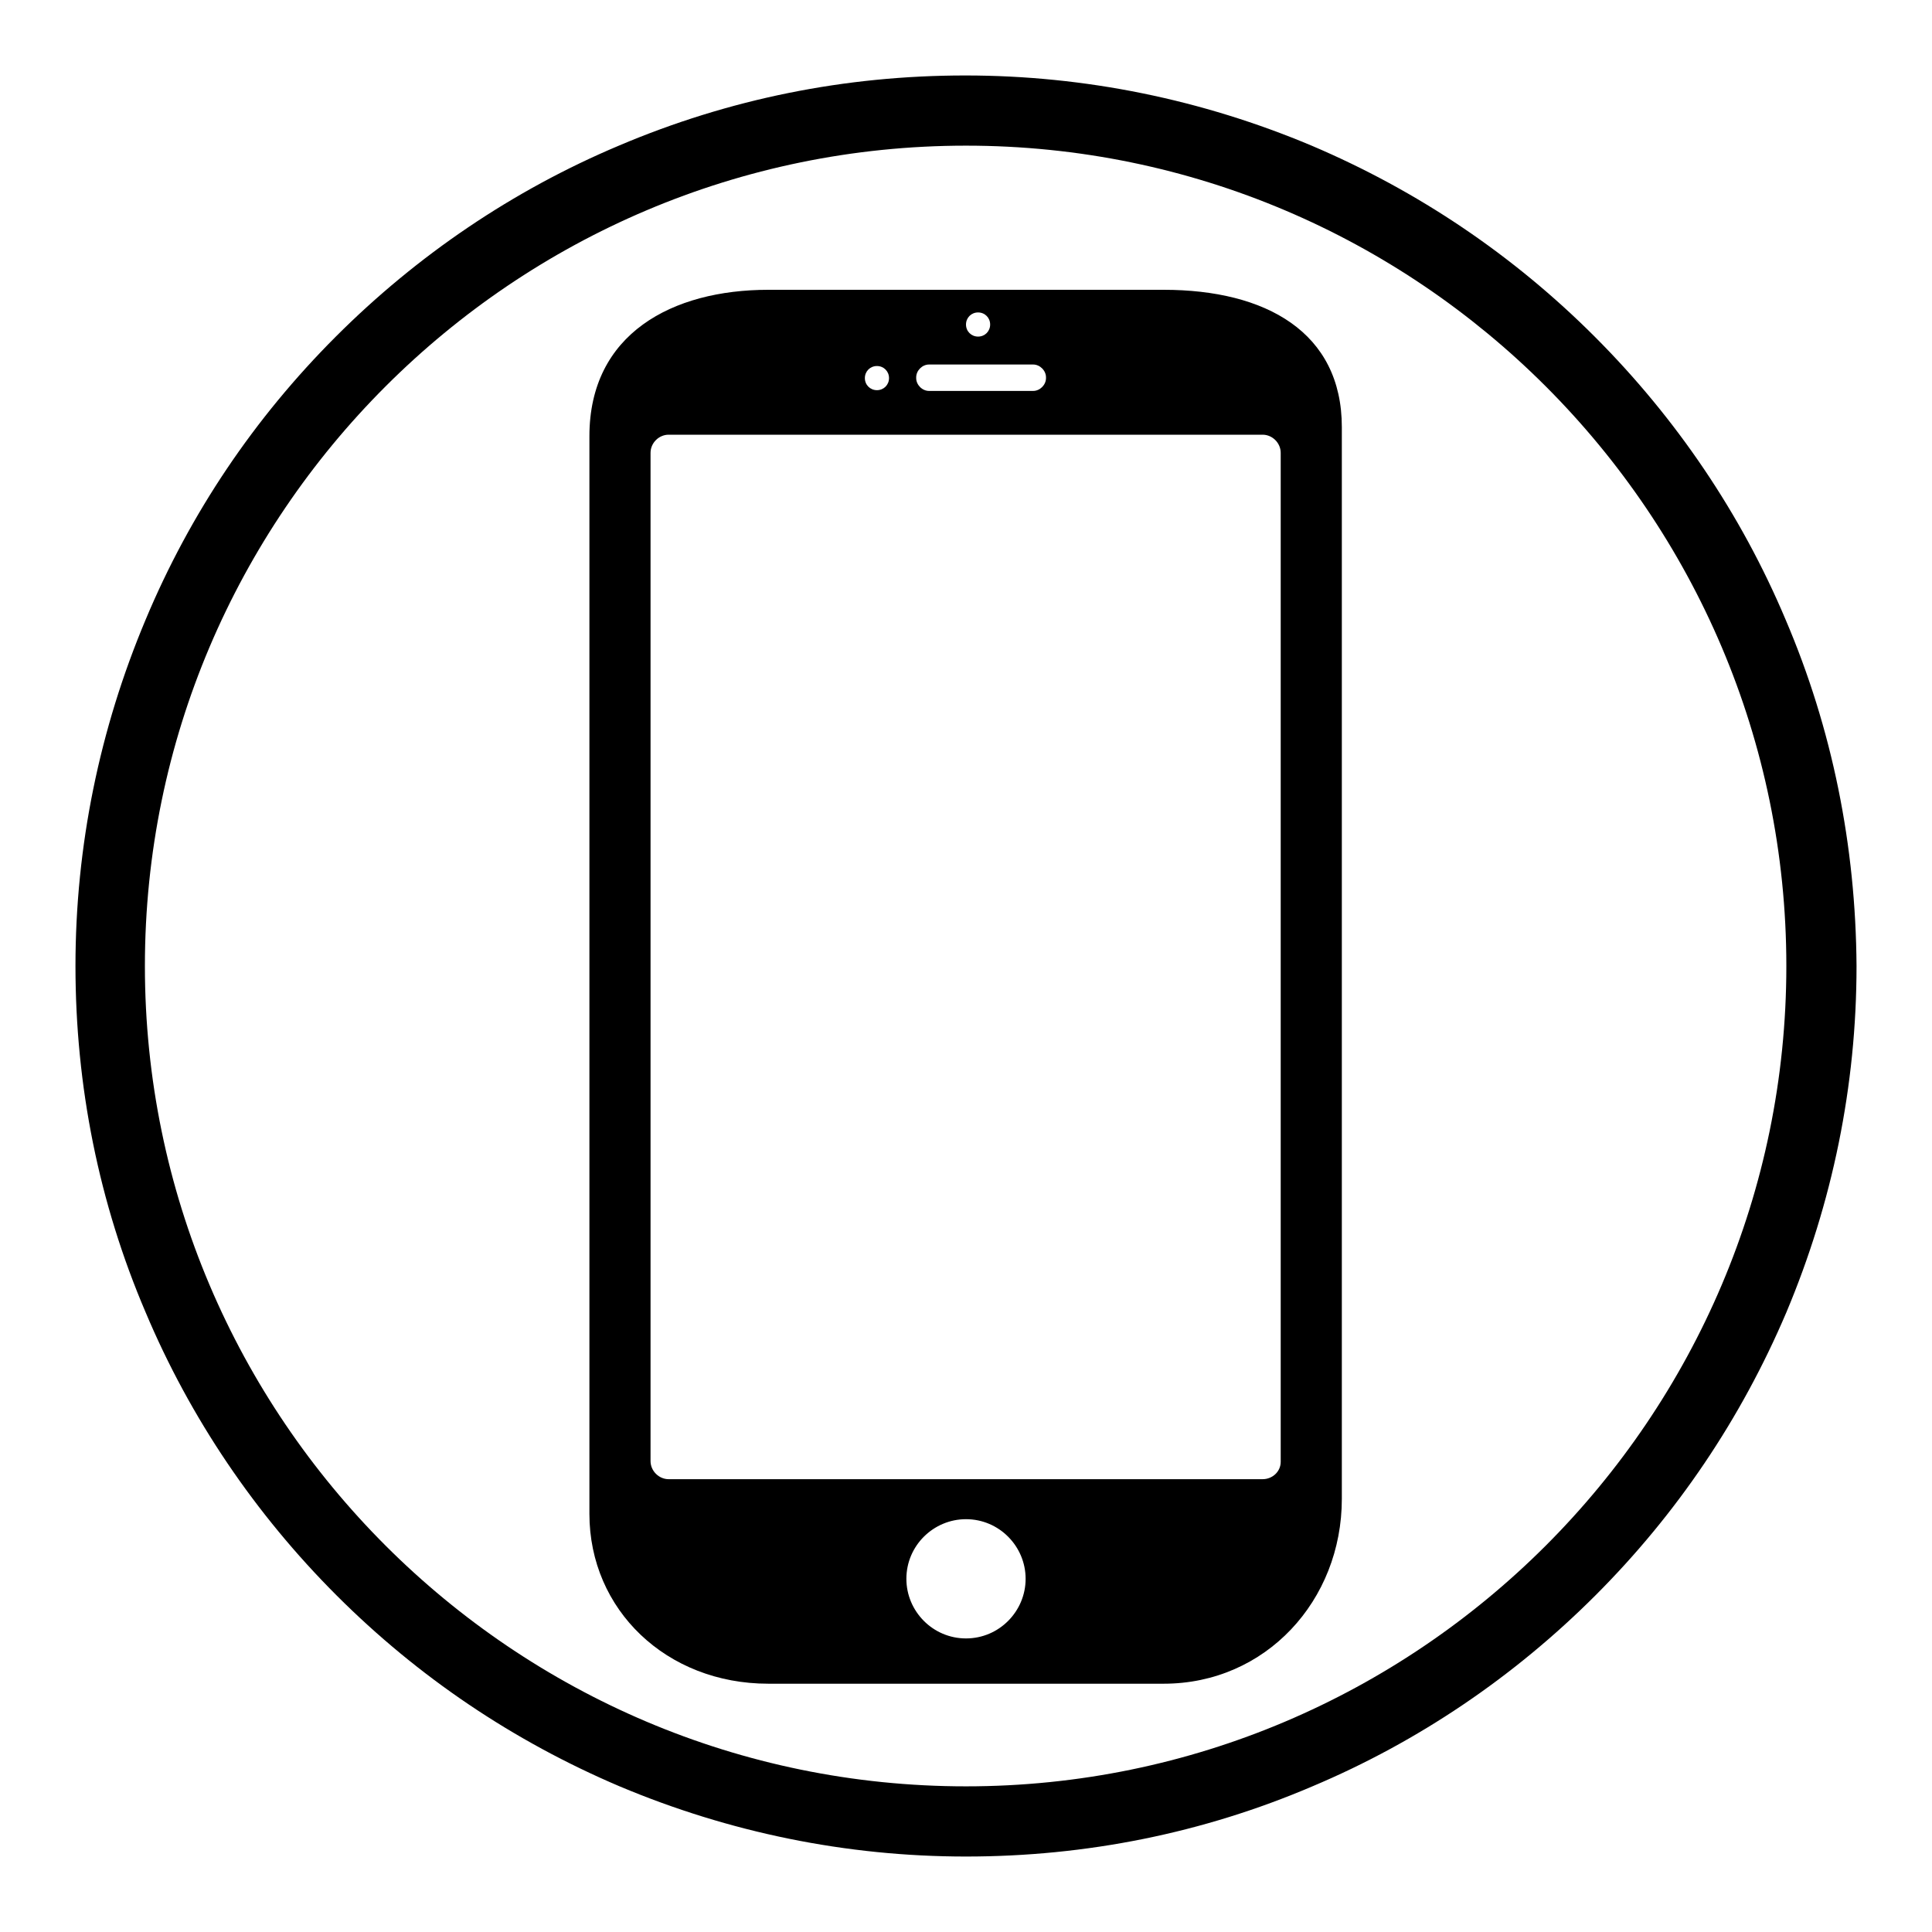
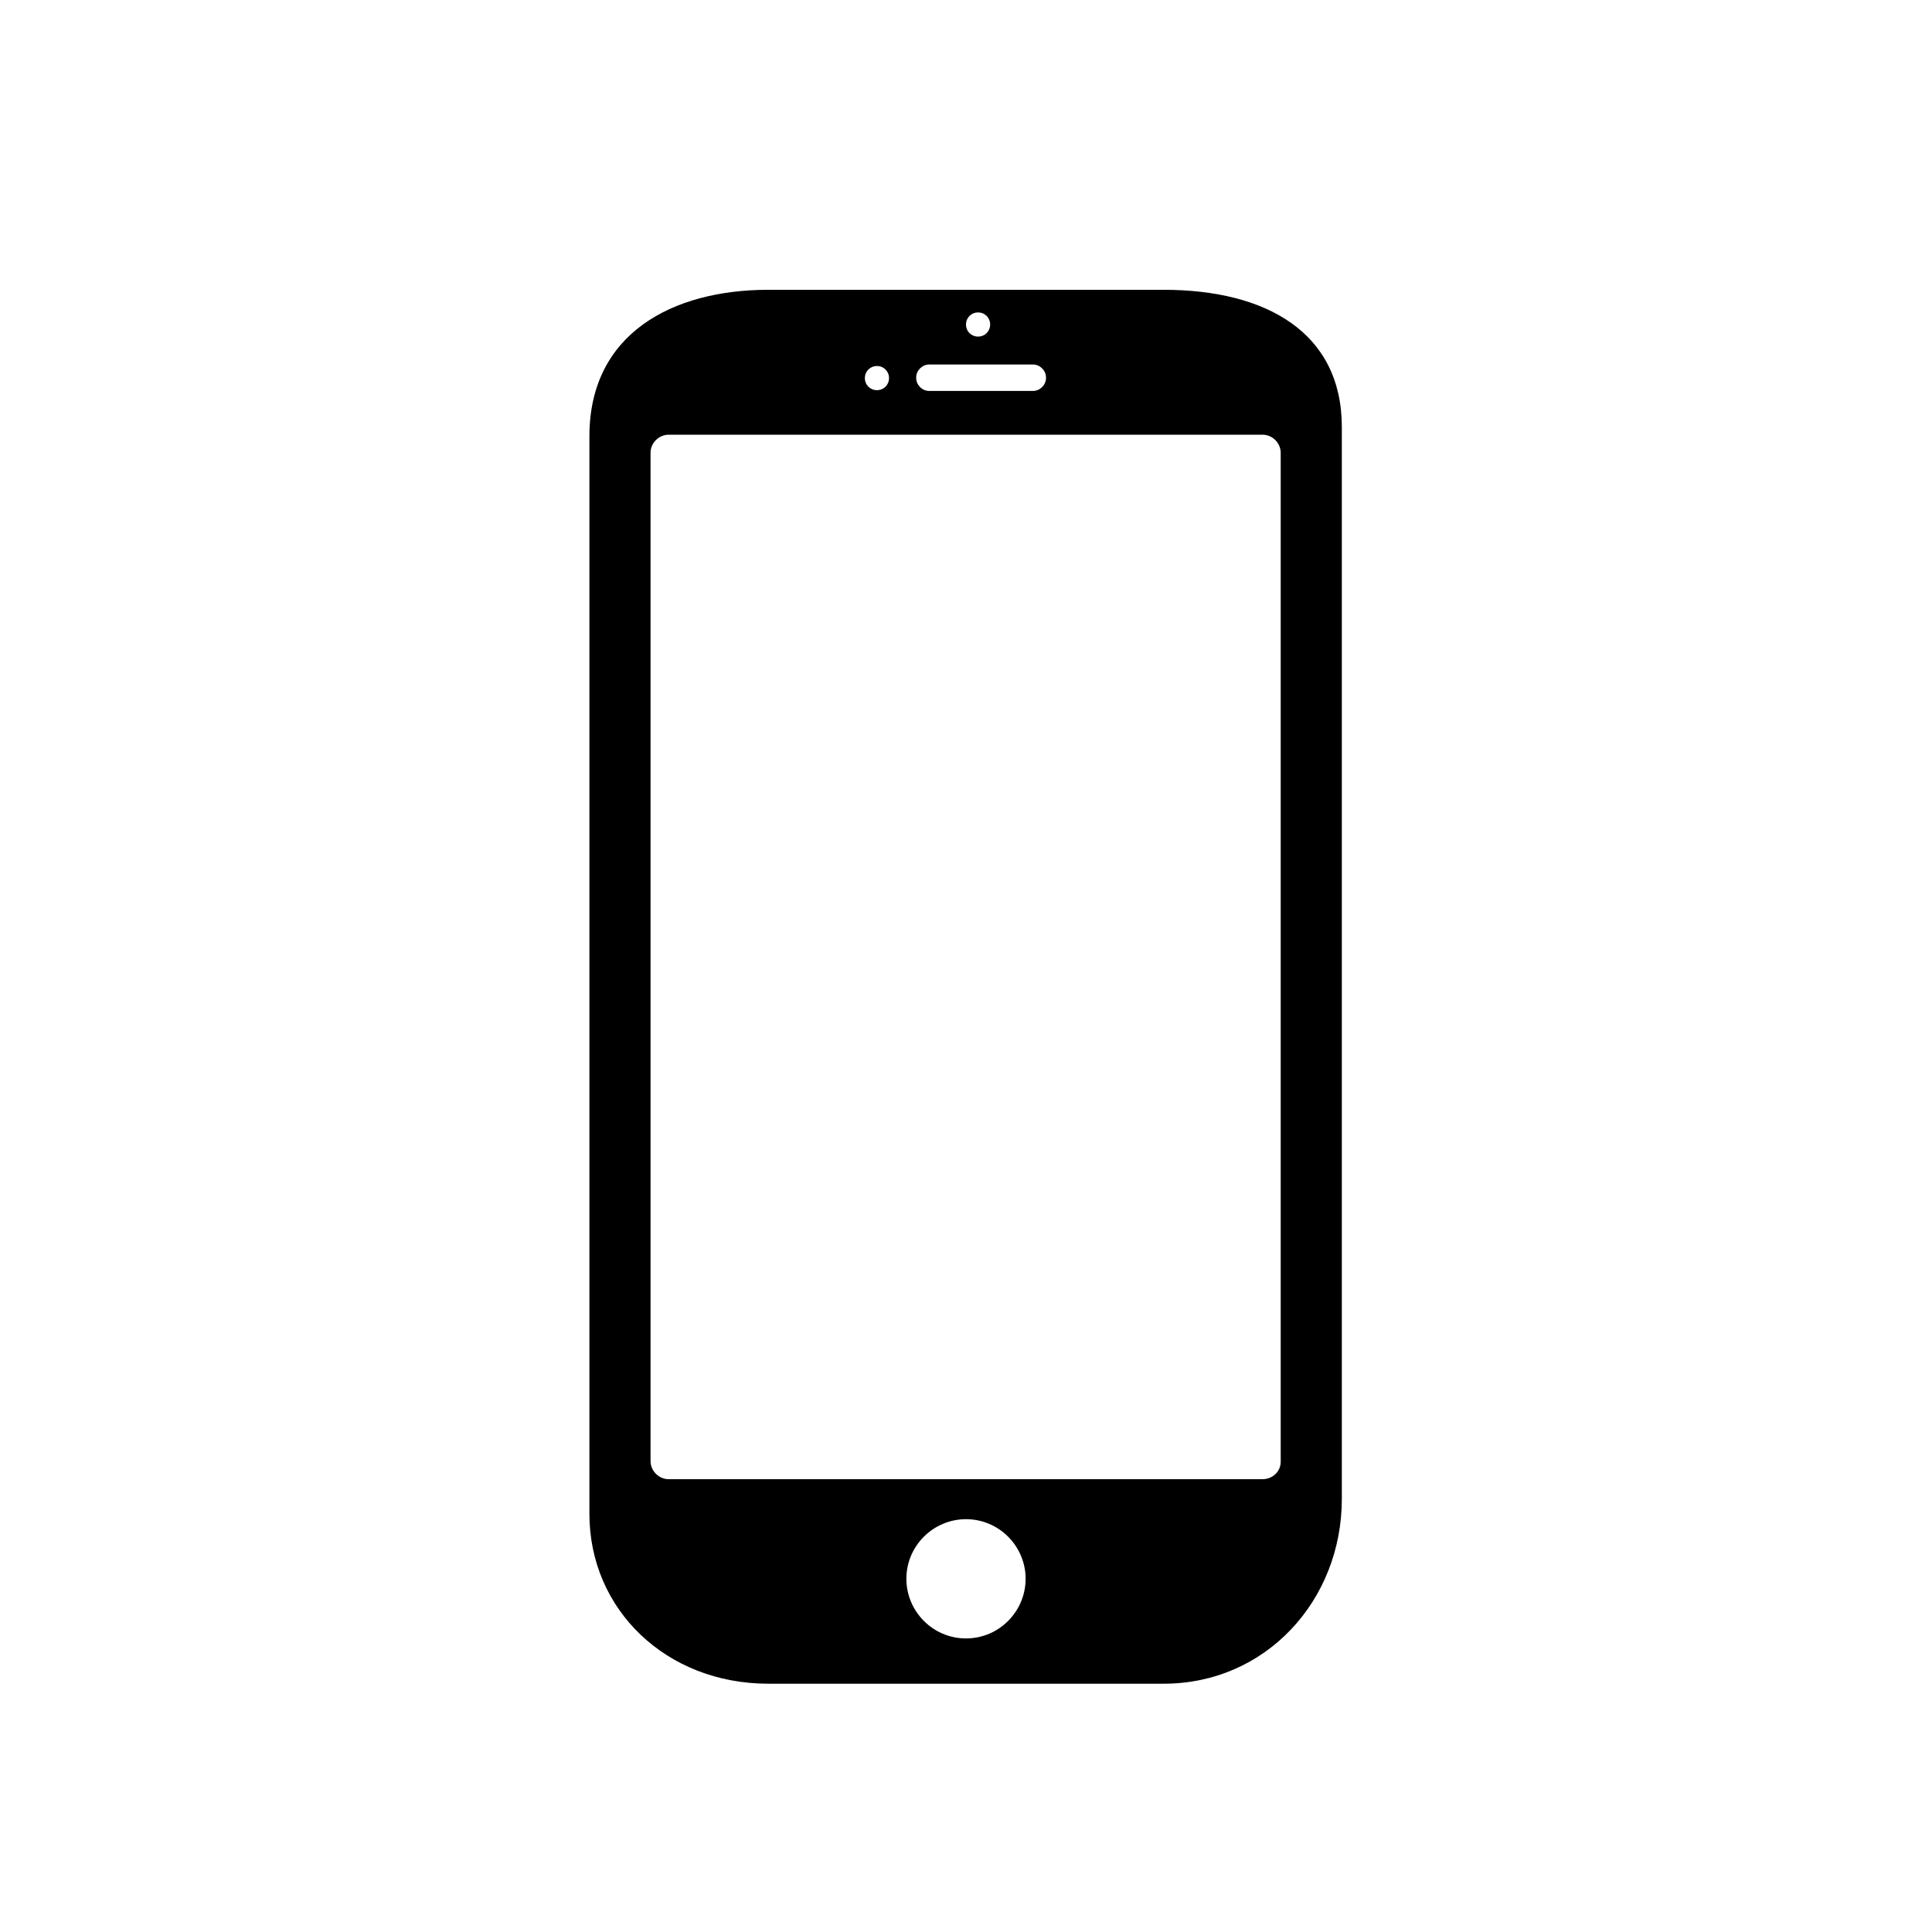
<svg xmlns="http://www.w3.org/2000/svg" version="1.1" x="0px" y="0px" viewBox="0 0 256 256" enable-background="new 0 0 256 256" xml:space="preserve">
  <g>
-     <path fill="#000000" d="M236.6,82.1c-5.9-14-14.5-26.7-25.3-37.5c-10.8-10.8-23.4-19.3-37.5-25.3c-14.5-6.1-30-9.3-45.9-9.3 S96.6,13.1,82,19.3c-14,5.9-26.7,14.5-37.5,25.3C33.7,55.4,25.2,68,19.3,82.1c-6.1,14.5-9.3,30-9.3,45.9c0,15.9,3.1,31.4,9.3,45.9 c5.9,14,14.5,26.7,25.3,37.5c10.8,10.8,23.4,19.3,37.5,25.3c14.5,6.1,30,9.3,45.9,9.3s31.4-3.1,45.9-9.3 c14-5.9,26.7-14.5,37.5-25.3c10.8-10.8,19.3-23.4,25.3-37.5c6.1-14.5,9.3-30,9.3-45.9C245.9,112.1,242.8,96.6,236.6,82.1 L236.6,82.1z M128,236.7C68,236.7,19.2,187.9,19.2,128C19.2,68.1,68,19.3,128,19.3c59.9,0,108.7,48.8,108.7,108.7 C236.7,187.9,187.9,236.7,128,236.7z" />
    <path fill="#000000" d="M154.2,38.4h-52.4c-12.7,0-23.7,5.8-23.7,19.4v142.8c0,12.7,10.2,22.5,23.7,22.5h52.4 c13.5,0,23.6-11,23.6-24.5v-142C177.8,44,167.7,38.4,154.2,38.4z M129.6,41.4c0.9,0,1.6,0.7,1.6,1.6s-0.7,1.6-1.6,1.6 c-0.9,0-1.6-0.7-1.6-1.6C128,42.1,128.7,41.4,129.6,41.4z M121.4,50c0-0.9,0.8-1.7,1.7-1.7h13.8c0.9,0,1.7,0.8,1.7,1.7v0.1 c0,0.9-0.8,1.7-1.7,1.7h-13.8c-0.9,0-1.7-0.8-1.7-1.7V50z M116.2,48.5c0.9,0,1.6,0.7,1.6,1.6c0,0.9-0.7,1.6-1.6,1.6 s-1.6-0.7-1.6-1.6C114.6,49.2,115.3,48.5,116.2,48.5z M128,217.1c-4.4,0-7.9-3.6-7.9-7.9c0-4.4,3.6-7.9,7.9-7.9 c4.4,0,7.9,3.6,7.9,7.9C135.9,213.5,132.4,217.1,128,217.1z M169.7,193.7c0,1.3-1.1,2.3-2.4,2.3H88.6c-1.3,0-2.4-1.1-2.4-2.4V60 c0-1.3,1.1-2.4,2.4-2.4h78.7c1.3,0,2.4,1.1,2.4,2.4L169.7,193.7L169.7,193.7z" />
  </g>
</svg>